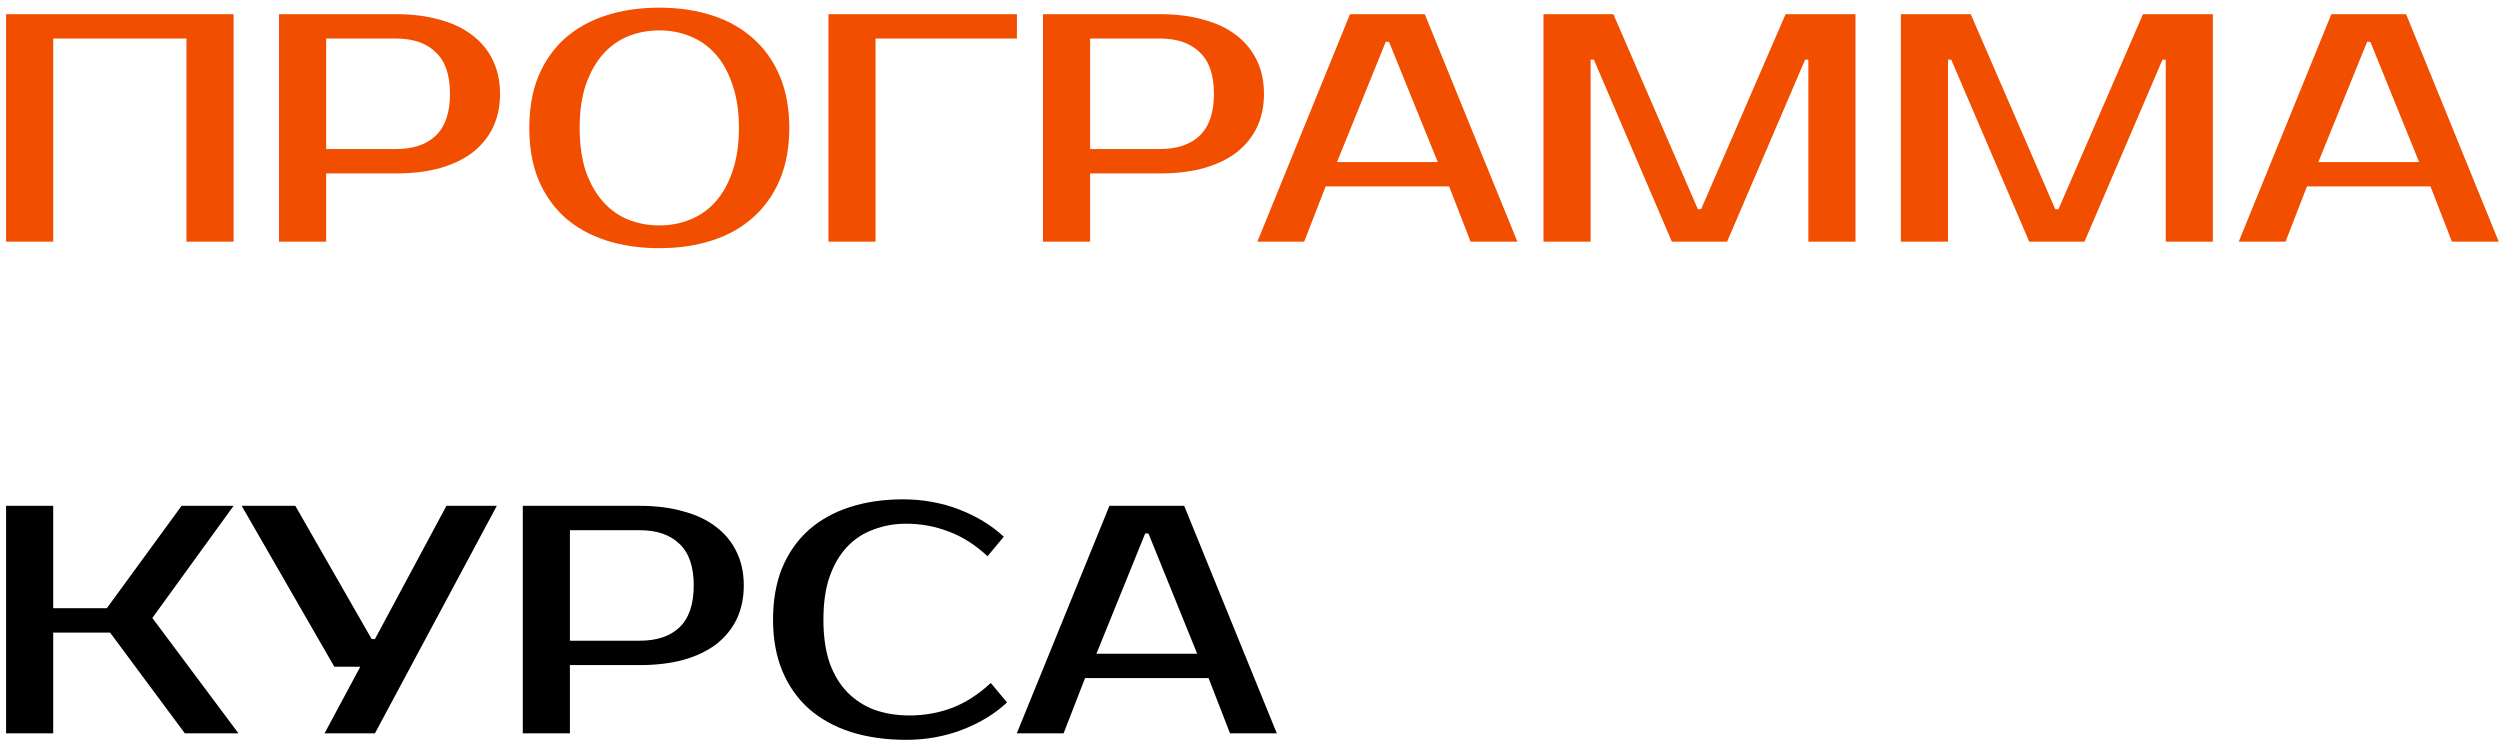
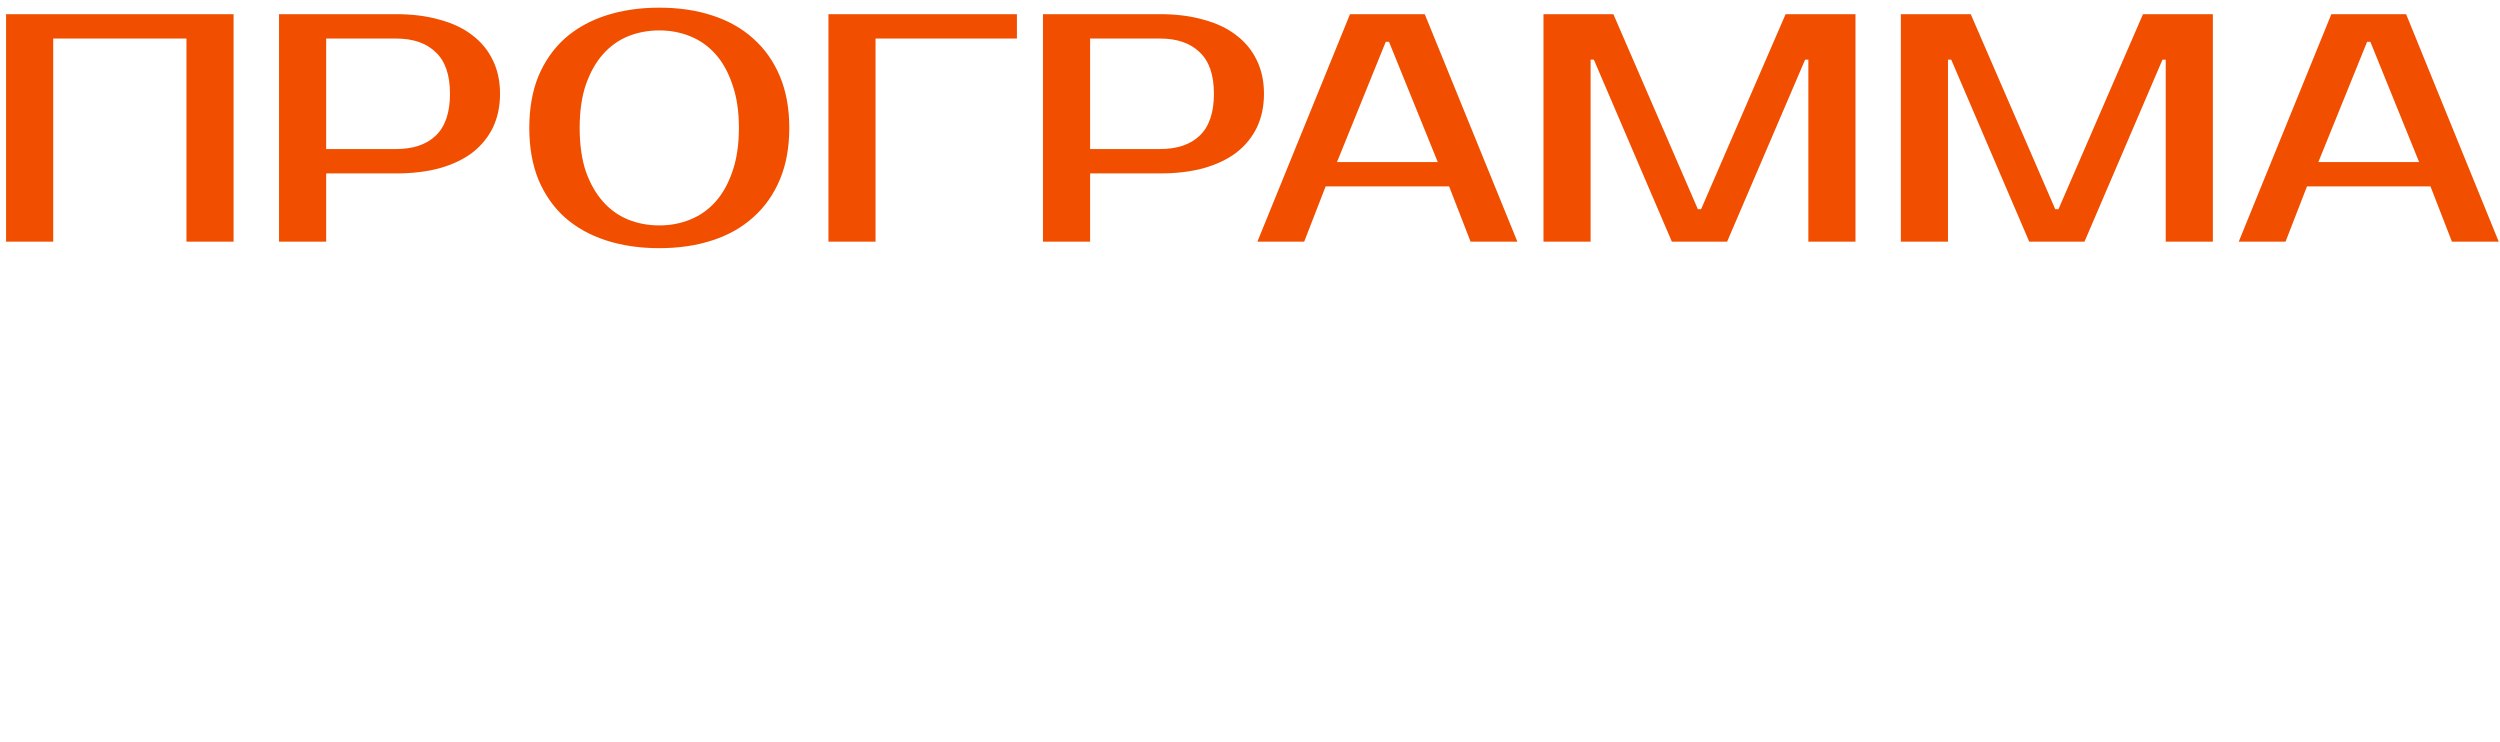
<svg xmlns="http://www.w3.org/2000/svg" width="300" height="89" viewBox="0 0 300 89" fill="none">
  <path d="M28.03 1.7V29H22.375V4.625H6.385V29H0.73V1.7H28.03ZM47.524 1.7C49.474 1.7 51.216 1.921 52.75 2.363C54.31 2.779 55.623 3.403 56.689 4.235C57.755 5.041 58.574 6.042 59.146 7.238C59.718 8.408 60.004 9.747 60.004 11.255C60.004 12.763 59.718 14.115 59.146 15.311C58.574 16.481 57.755 17.482 56.689 18.314C55.623 19.12 54.31 19.744 52.75 20.186C51.216 20.602 49.474 20.81 47.524 20.81H39.139V29H33.484V1.7H47.524ZM39.139 4.625V17.885H47.524C49.578 17.885 51.164 17.352 52.282 16.286C53.426 15.194 53.998 13.517 53.998 11.255C53.998 8.993 53.426 7.329 52.282 6.263C51.164 5.171 49.578 4.625 47.524 4.625H39.139ZM79.115 3.65C77.789 3.65 76.541 3.884 75.371 4.352C74.227 4.82 73.226 5.535 72.368 6.497C71.51 7.459 70.821 8.681 70.301 10.163C69.807 11.619 69.56 13.348 69.56 15.35C69.56 17.352 69.807 19.094 70.301 20.576C70.821 22.032 71.51 23.241 72.368 24.203C73.226 25.165 74.227 25.88 75.371 26.348C76.541 26.816 77.789 27.05 79.115 27.05C80.441 27.05 81.676 26.816 82.82 26.348C83.99 25.88 85.004 25.165 85.862 24.203C86.72 23.241 87.396 22.032 87.89 20.576C88.41 19.094 88.67 17.352 88.67 15.35C88.67 13.348 88.41 11.619 87.89 10.163C87.396 8.681 86.72 7.459 85.862 6.497C85.004 5.535 83.99 4.82 82.82 4.352C81.676 3.884 80.441 3.65 79.115 3.65ZM79.115 0.92C81.455 0.92 83.574 1.232 85.472 1.856C87.396 2.48 89.034 3.403 90.386 4.625C91.764 5.847 92.83 7.355 93.584 9.149C94.338 10.943 94.715 13.01 94.715 15.35C94.715 17.69 94.338 19.757 93.584 21.551C92.83 23.345 91.764 24.853 90.386 26.075C89.034 27.297 87.396 28.22 85.472 28.844C83.574 29.468 81.455 29.78 79.115 29.78C76.775 29.78 74.643 29.468 72.719 28.844C70.795 28.22 69.144 27.297 67.766 26.075C66.414 24.853 65.361 23.345 64.607 21.551C63.879 19.757 63.515 17.69 63.515 15.35C63.515 13.01 63.879 10.943 64.607 9.149C65.361 7.355 66.414 5.847 67.766 4.625C69.144 3.403 70.795 2.48 72.719 1.856C74.643 1.232 76.775 0.92 79.115 0.92ZM105.066 4.625V29H99.411V1.7H122.031V4.625H105.066ZM139.197 1.7C141.147 1.7 142.889 1.921 144.423 2.363C145.983 2.779 147.296 3.403 148.362 4.235C149.428 5.041 150.247 6.042 150.819 7.238C151.391 8.408 151.677 9.747 151.677 11.255C151.677 12.763 151.391 14.115 150.819 15.311C150.247 16.481 149.428 17.482 148.362 18.314C147.296 19.12 145.983 19.744 144.423 20.186C142.889 20.602 141.147 20.81 139.197 20.81H130.812V29H125.157V1.7H139.197ZM130.812 4.625V17.885H139.197C141.251 17.885 142.837 17.352 143.955 16.286C145.099 15.194 145.671 13.517 145.671 11.255C145.671 8.993 145.099 7.329 143.955 6.263C142.837 5.171 141.251 4.625 139.197 4.625H130.812ZM160.441 19.445H172.531L166.681 5.015H166.291L160.441 19.445ZM170.971 1.7L182.086 29H176.47L173.896 22.37H159.076L156.502 29H150.886L162.001 1.7H170.971ZM203.743 25.1H204.133L214.273 1.7H222.658V29H217.003V7.16H216.613L207.253 29H200.623L191.263 7.16H190.873V29H185.218V1.7H193.603L203.743 25.1ZM246.628 25.1H247.018L257.158 1.7H265.543V29H259.888V7.16H259.498L250.138 29H243.508L234.148 7.16H233.758V29H228.103V1.7H236.488L246.628 25.1ZM278.203 19.445H290.293L284.443 5.015H284.053L278.203 19.445ZM288.733 1.7L299.848 29H294.232L291.658 22.37H276.838L274.264 29H268.648L279.763 1.7H288.733Z" fill="#F14E00" />
-   <path d="M18.28 74.155L28.615 88H22.18L13.21 75.91H6.385V88H0.73V60.7H6.385V72.985H12.82L21.79 60.7H28.03L18.28 74.155ZM59.617 60.7L44.992 88H38.947L43.237 80.005H40.117L29.002 60.7H35.437L44.602 76.69H44.992L53.572 60.7H59.617ZM76.774 60.7C78.724 60.7 80.466 60.921 82 61.363C83.56 61.779 84.873 62.403 85.939 63.235C87.005 64.041 87.824 65.042 88.396 66.238C88.968 67.408 89.254 68.747 89.254 70.255C89.254 71.763 88.968 73.115 88.396 74.311C87.824 75.481 87.005 76.482 85.939 77.314C84.873 78.12 83.56 78.744 82 79.186C80.466 79.602 78.724 79.81 76.774 79.81H68.389V88H62.734V60.7H76.774ZM68.389 63.625V76.885H76.774C78.828 76.885 80.414 76.352 81.532 75.286C82.676 74.194 83.248 72.517 83.248 70.255C83.248 67.993 82.676 66.329 81.532 65.263C80.414 64.171 78.828 63.625 76.774 63.625H68.389ZM109.145 85.855C110.913 85.855 112.603 85.556 114.215 84.958C115.853 84.334 117.413 83.333 118.895 81.955L120.845 84.295C119.363 85.673 117.569 86.765 115.463 87.571C113.357 88.377 111.121 88.78 108.755 88.78C106.311 88.78 104.101 88.468 102.125 87.844C100.175 87.22 98.498 86.297 97.094 85.075C95.716 83.853 94.65 82.345 93.896 80.551C93.142 78.757 92.765 76.69 92.765 74.35C92.765 72.01 93.129 69.943 93.857 68.149C94.611 66.355 95.664 64.847 97.016 63.625C98.394 62.403 100.045 61.48 101.969 60.856C103.893 60.232 106.025 59.92 108.365 59.92C110.731 59.92 112.967 60.323 115.073 61.129C117.179 61.935 118.973 63.027 120.455 64.405L118.505 66.745C117.023 65.367 115.463 64.379 113.825 63.781C112.213 63.157 110.523 62.845 108.755 62.845C107.351 62.845 106.038 63.079 104.816 63.547C103.594 63.989 102.541 64.678 101.657 65.614C100.773 66.55 100.071 67.746 99.551 69.202C99.057 70.632 98.81 72.348 98.81 74.35C98.81 76.352 99.057 78.081 99.551 79.537C100.071 80.967 100.786 82.15 101.696 83.086C102.632 84.022 103.724 84.724 104.972 85.192C106.246 85.634 107.637 85.855 109.145 85.855ZM131.572 78.445H143.662L137.812 64.015H137.422L131.572 78.445ZM142.102 60.7L153.217 88H147.601L145.027 81.37H130.207L127.633 88H122.017L133.132 60.7H142.102Z" fill="black" />
</svg>